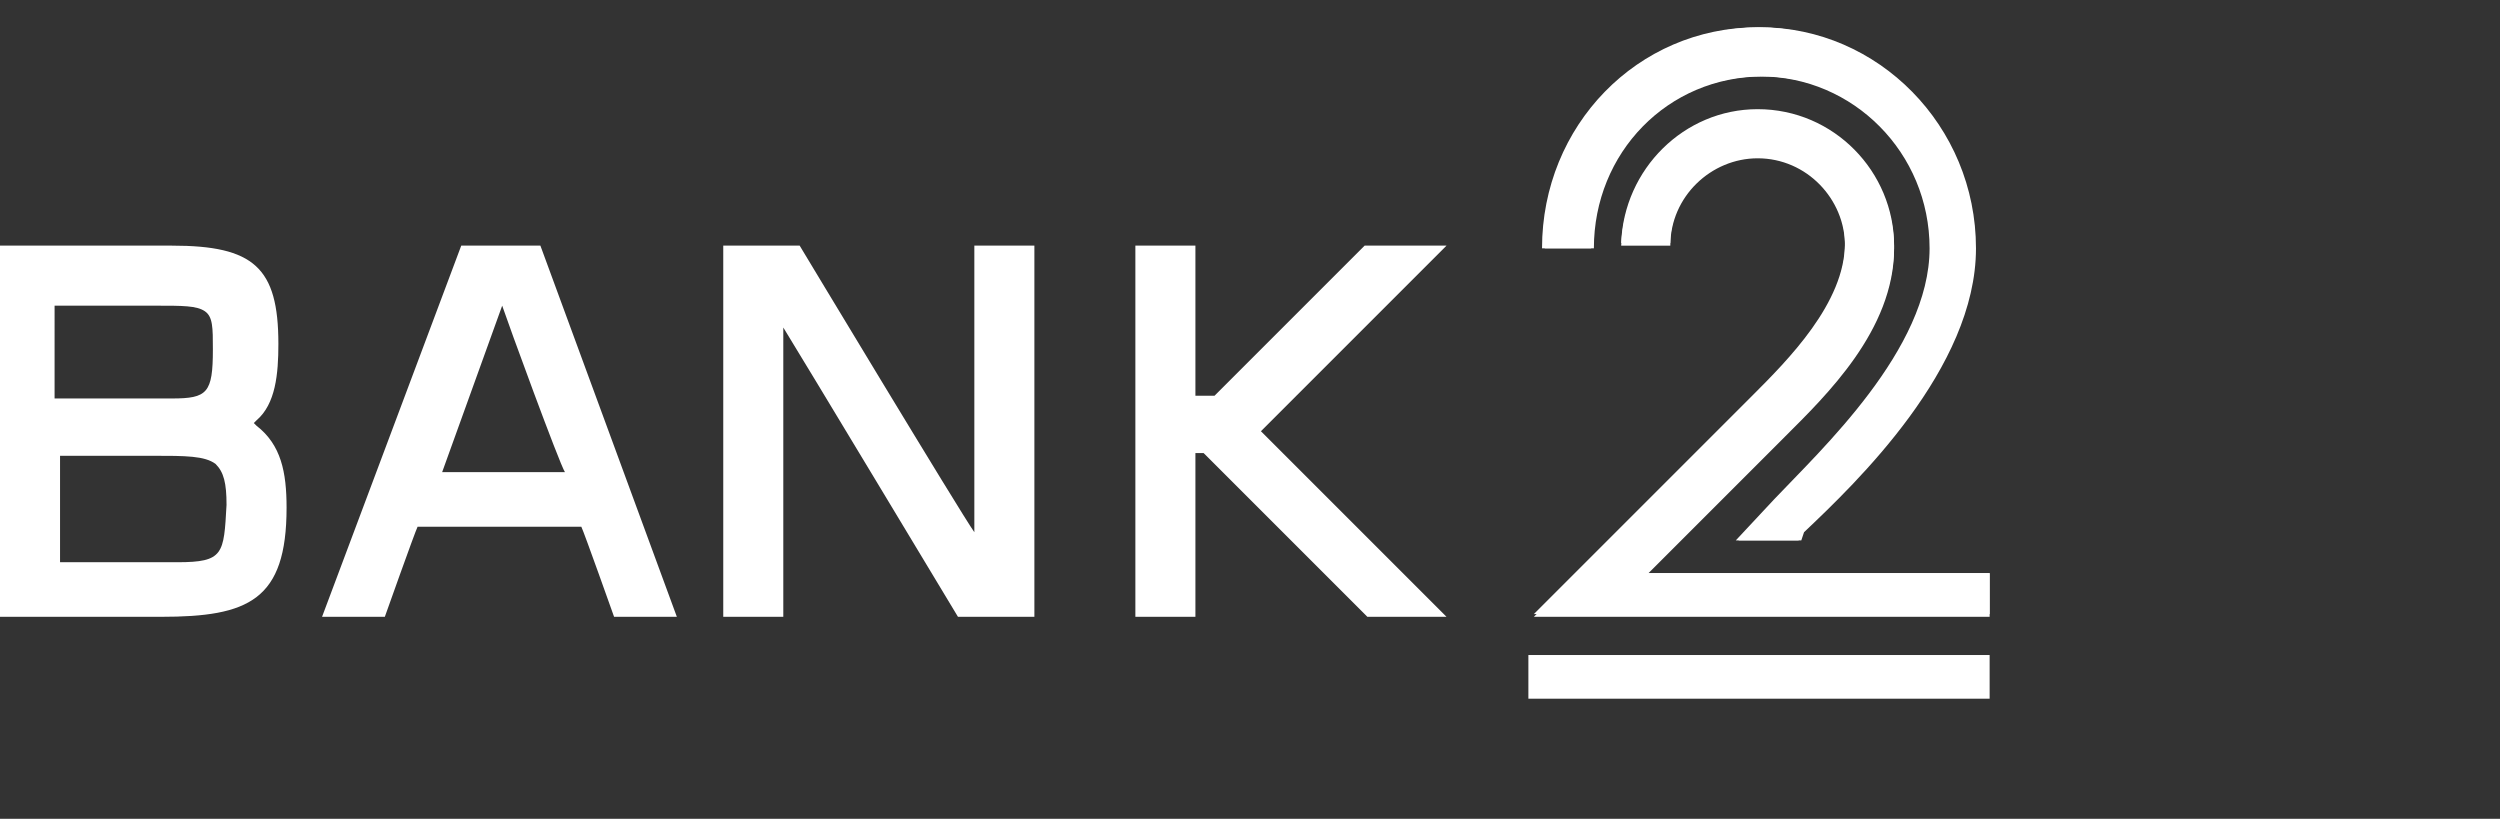
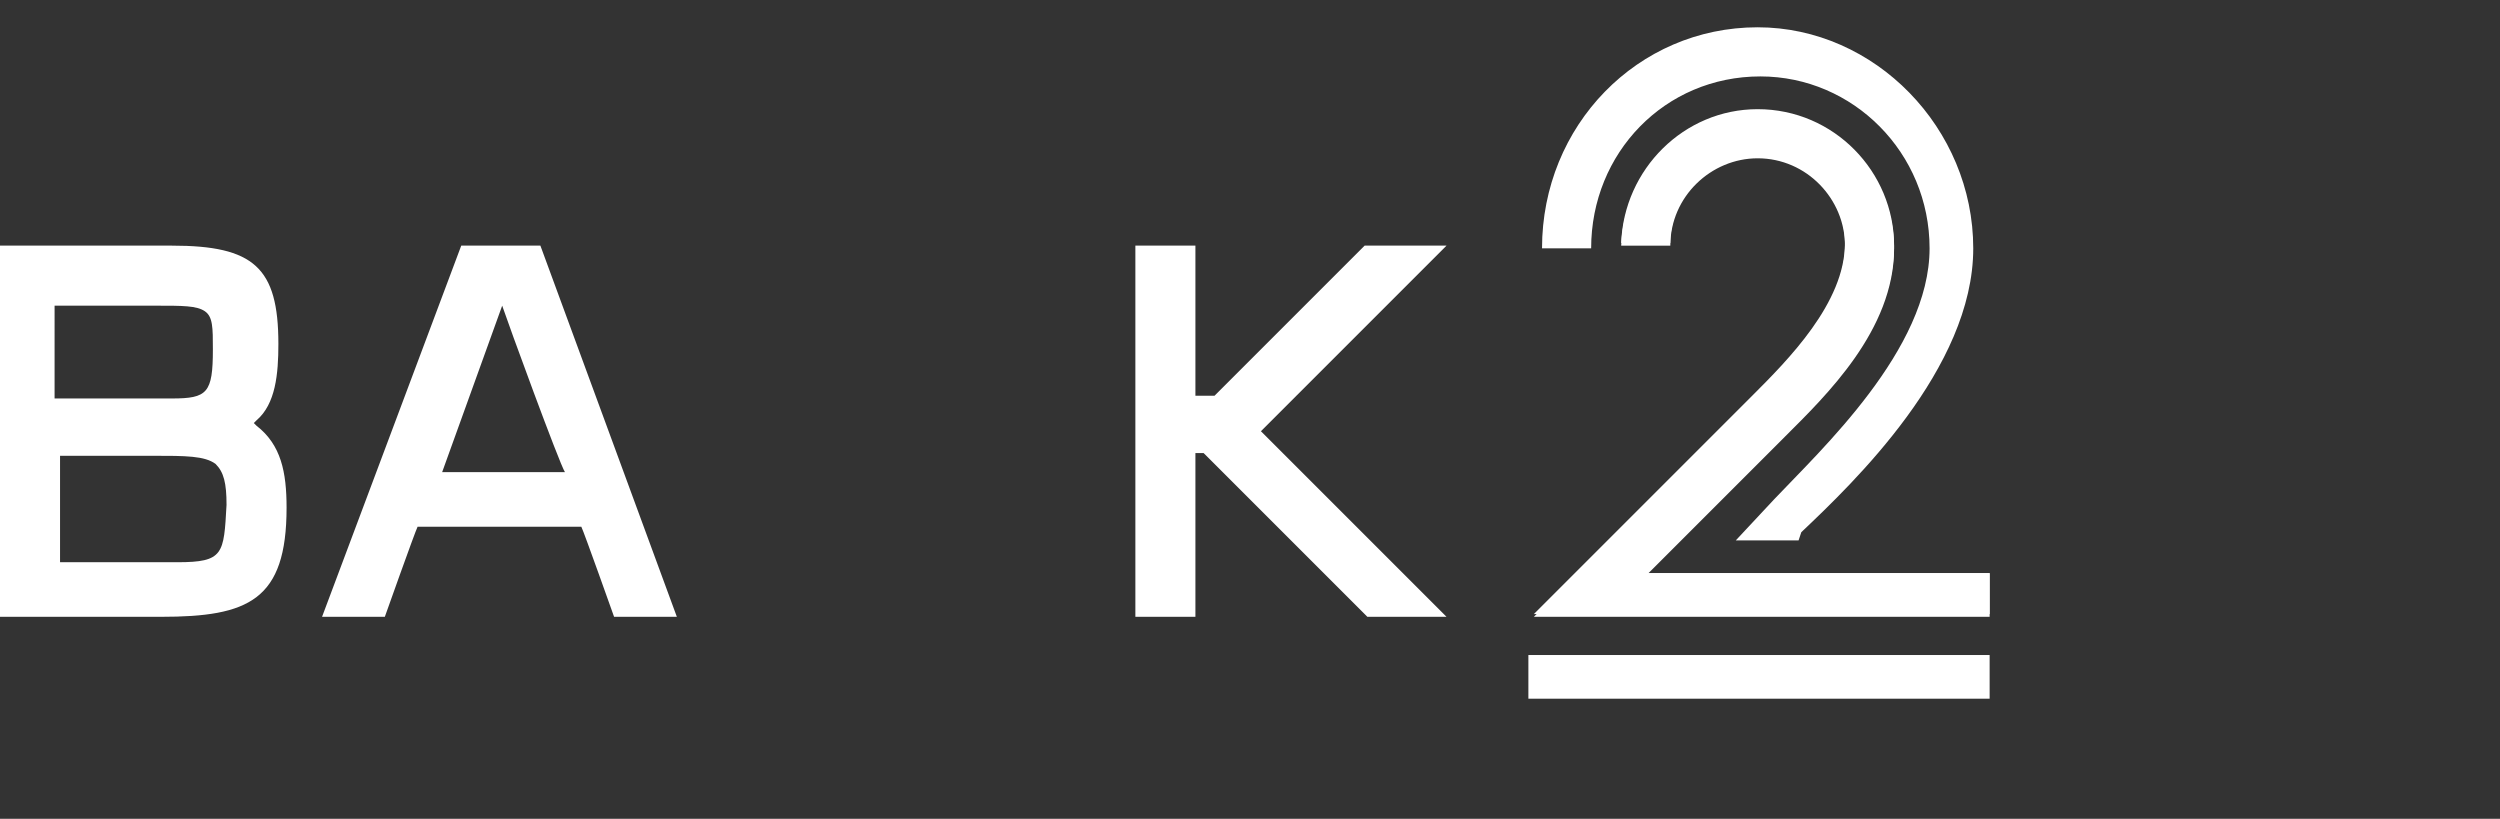
<svg xmlns="http://www.w3.org/2000/svg" version="1.1" id="Lager_1" x="0px" y="0px" viewBox="0 0 91.6 30" style="enable-background:new 0 0 91.6 30;" xml:space="preserve">
  <rect x="0" y="0" width="91.6" height="30" fill="#333333" stroke="none" />
  <style type="text/css">
	.st0{fill:#FFFFFF;}
</style>
  <g>
    <path class="st0" d="M66,19.5c1.9-1.8,6.3-6,6.3-10.4c0-4.4-3.6-8.1-7.9-8.1c-4.4,0-7.9,3.6-7.9,8.1h1.8c0-3.5,2.7-6.3,6.2-6.3   c3.4,0,6.2,2.8,6.2,6.3c0,3.7-4,7.4-5.7,9.2l-1.4,1.5h2.3L66,19.5z" />
    <path class="st0" d="M60.3,21.1l5.1-5.1c1.5-1.5,4-3.9,4-6.9c0-2.7-2.2-5-5-5c-2.7,0-4.9,2.2-5,4.9h1.8c0-1.8,1.5-3.2,3.2-3.2   c1.8,0,3.2,1.5,3.2,3.2c0,2.2-2.1,4.3-3.4,5.6l-8,8h2.5h14.2v-1.6H60.3z" />
-     <path class="st0" d="M9.4,15.6c0,0-0.1-0.1-0.1-0.1c0.1-0.1,0.1-0.1,0.1-0.1c0.7-0.6,0.8-1.7,0.8-2.8C10.2,9.8,9.3,9,6.3,9H0v13.6   h5.9c3.2,0,4.6-0.6,4.6-4C10.5,17.3,10.3,16.3,9.4,15.6z M2.1,11.2c0.1,0,0.1,0,0.1,0h3.5c1,0,1.5,0,1.8,0.2   c0.3,0.2,0.3,0.6,0.3,1.4c0,1.6-0.2,1.8-1.5,1.8c0,0-4,0-4.3,0V11.2z M6.5,20.6c0,0-4.1,0-4.3,0v-3.9c0.1,0,0.1,0,0.1,0h3.3   c1.2,0,1.9,0,2.3,0.3c0.3,0.3,0.4,0.7,0.4,1.5C8.2,20.3,8.2,20.6,6.5,20.6z" />
+     <path class="st0" d="M9.4,15.6c0,0-0.1-0.1-0.1-0.1c0.1-0.1,0.1-0.1,0.1-0.1c0.7-0.6,0.8-1.7,0.8-2.8C10.2,9.8,9.3,9,6.3,9H0v13.6   h5.9c3.2,0,4.6-0.6,4.6-4C10.5,17.3,10.3,16.3,9.4,15.6M2.1,11.2c0.1,0,0.1,0,0.1,0h3.5c1,0,1.5,0,1.8,0.2   c0.3,0.2,0.3,0.6,0.3,1.4c0,1.6-0.2,1.8-1.5,1.8c0,0-4,0-4.3,0V11.2z M6.5,20.6c0,0-4.1,0-4.3,0v-3.9c0.1,0,0.1,0,0.1,0h3.3   c1.2,0,1.9,0,2.3,0.3c0.3,0.3,0.4,0.7,0.4,1.5C8.2,20.3,8.2,20.6,6.5,20.6z" />
    <path class="st0" d="M19.8,9h-2.9l-5.1,13.6h2.3c0,0,1.1-3.1,1.2-3.3c0.2,0,5.9,0,6,0c0.1,0.2,1.2,3.3,1.2,3.3h2.3L19.8,9z    M18.4,11.2c0.2,0.6,2.1,5.8,2.3,6.1c-0.3,0-4.2,0-4.5,0L18.4,11.2z" />
-     <path class="st0" d="M37.7,9h-2c0,0,0,9.6,0,10.5C35.2,18.8,29.3,9,29.3,9h-2.8v13.6h2.2c0,0,0-9.6,0-10.6   c0.5,0.8,6.4,10.6,6.4,10.6h2.8V9H37.7z" />
    <path class="st0" d="M52.6,9H50c0,0-5.5,5.5-5.5,5.5c-0.1,0-0.5,0-0.7,0c0-0.3,0-5.5,0-5.5h-2.2v13.6h2.2c0,0,0-5.7,0-6   c0.1,0,0.2,0,0.3,0c0.1,0.1,6,6,6,6H53c0,0-6.6-6.6-6.8-6.8c0.2-0.2,6.8-6.8,6.8-6.8H52.6z" />
-     <path class="st0" d="M66.1,19.5c1.9-1.8,6.3-6,6.3-10.4c0-4.5-3.6-8.1-7.9-8.1s-7.9,3.6-7.9,8.1h1.8c0-3.5,2.7-6.3,6.2-6.3   c3.4,0,6.2,2.8,6.2,6.3c0,3.7-4,7.4-5.7,9.2l-1.4,1.5h2.3L66.1,19.5z" />
    <path class="st0" d="M72.9,24H56v1.6h16.9V24z" />
    <path class="st0" d="M60.3,21l5.1-5.1c1.5-1.5,4-3.9,4-6.9c0-2.7-2.2-5-5-5c-2.7,0-4.9,2.2-5,4.9h1.8c0-1.8,1.5-3.2,3.2-3.2   c1.8,0,3.2,1.5,3.2,3.2c0,2.2-2.1,4.3-3.4,5.6l-8,8h2.5h14.2V21H60.3z" />
  </g>
</svg>